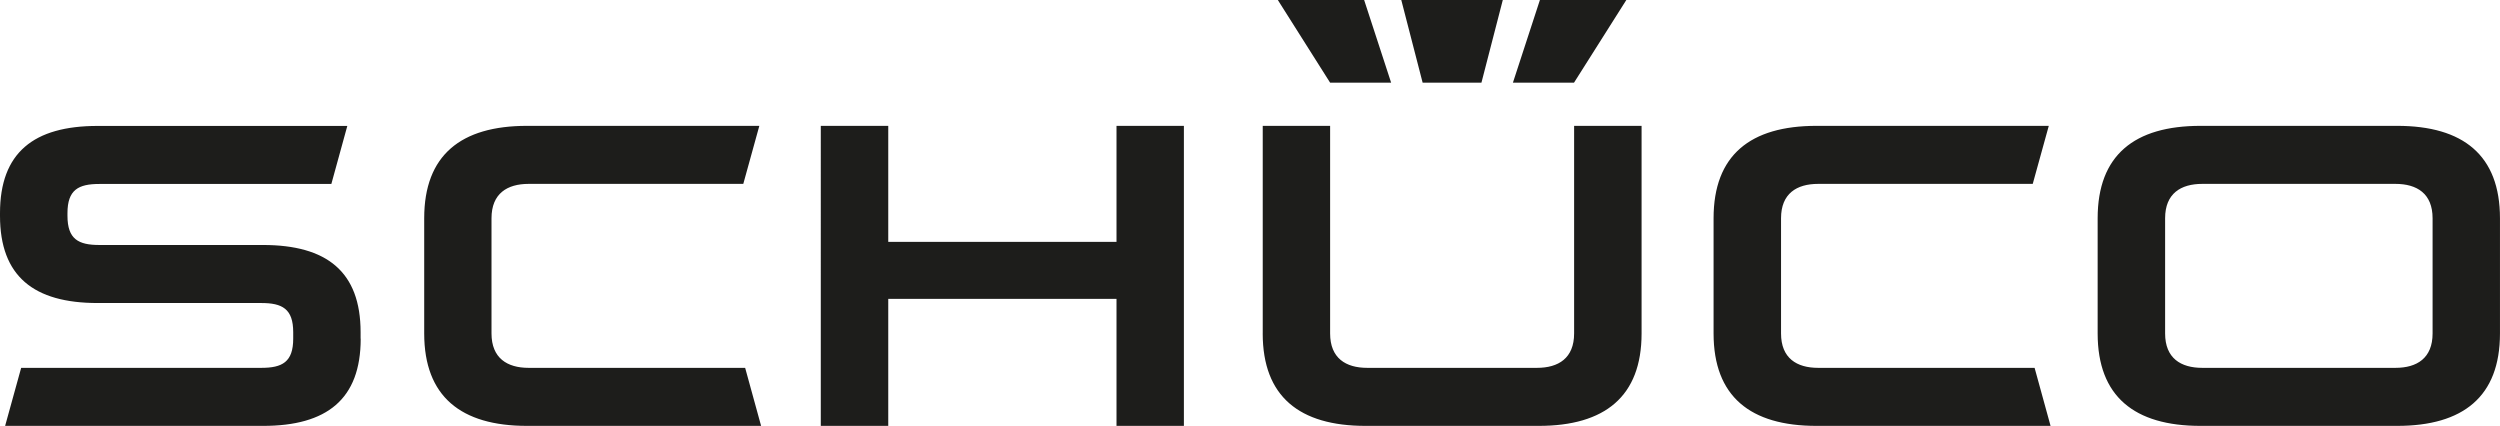
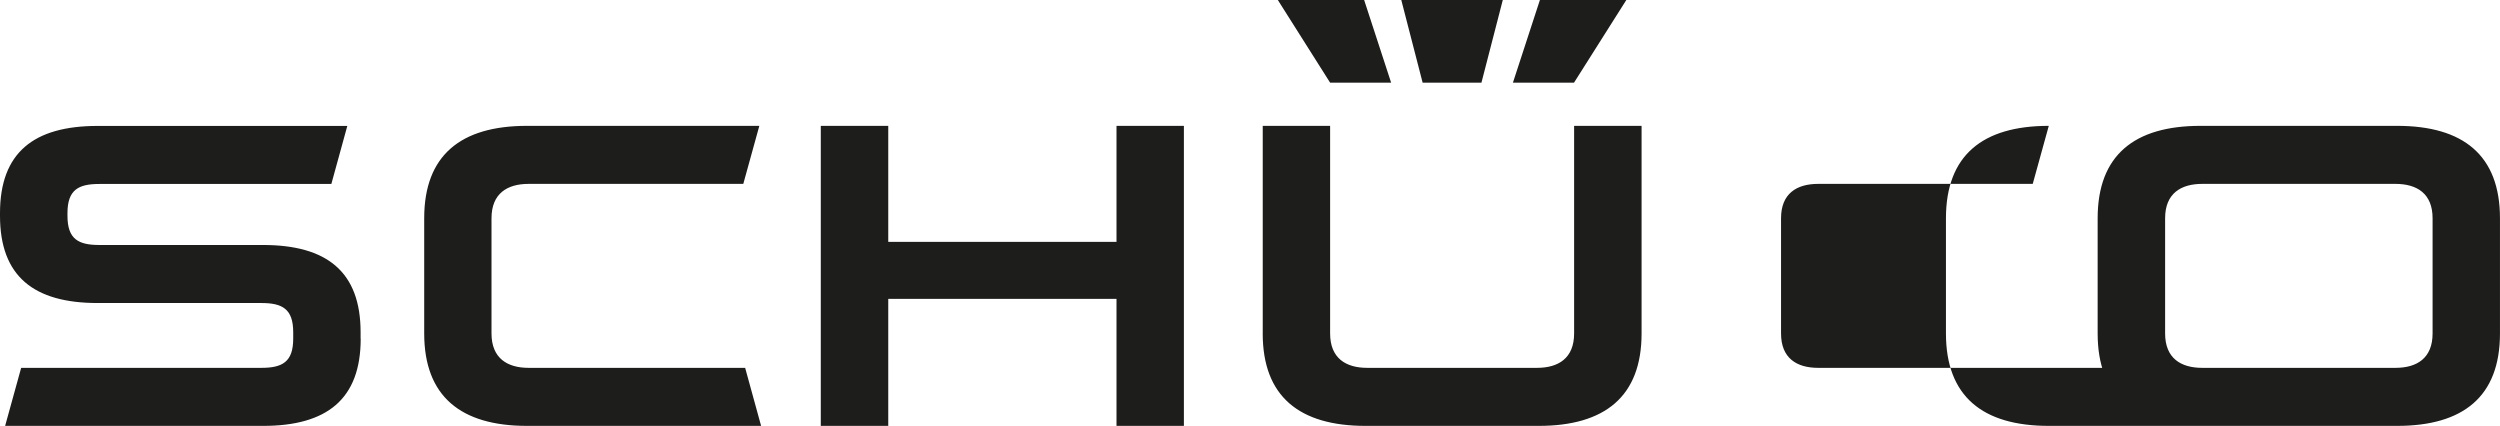
<svg xmlns="http://www.w3.org/2000/svg" id="Ebene_1" data-name="Ebene 1" viewBox="0 0 927.49 158">
  <defs>
    <style>
      .cls-1 {
        fill: #1d1d1b;
      }
    </style>
  </defs>
-   <path class="cls-1" d="m474.03,0h32.06l10.01,30.66h-22.64L474.07,0h-.03Zm87.29,30.66h22.64l19.4-30.66h-32.06l-10.01,30.66h.03ZM519.9,0h37.63l-7.92,30.66h-21.82l-7.92-30.66h.03Zm407.58,123.71v-42.73c0-23.39-13.64-34.29-38.15-34.29h-72.96c-24.51,0-38.15,10.86-38.15,34.29v42.73c0,23.39,13.64,34.29,38.15,34.29h72.96c24.51,0,38.15-10.86,38.15-34.29m-38.77,12.76h-71.69c-7.98,0-13.77-3.6-13.77-12.76v-42.73c0-9.16,5.79-12.76,13.77-12.76h71.69c7.98,0,13.77,3.6,13.77,12.76v42.73c0,9.16-5.79,12.76-13.77,12.76m-420.24-12.76V46.69h25v77.02c0,9.16,5.79,12.76,13.77,12.76h62.98c7.98,0,13.77-3.6,13.77-12.76V46.69h25.03v77.02c0,23.39-13.64,34.29-38.15,34.29h-64.26c-24.51,0-38.15-10.86-38.15-34.29m286.36,12.76h-80.29c-7.98,0-13.77-3.6-13.77-12.76v-42.73c0-9.16,5.79-12.76,13.77-12.76h79.61l5.95-21.53h-86.21c-24.51,0-38.15,10.86-38.15,34.29v42.73c0,23.39,13.64,34.29,38.15,34.29h86.87s-5.92-21.53-5.92-21.53Zm-340.6-25.59h-84.68v47.12h-25.03V46.69h25.03v43.03h84.68v-43.03h25v111.31h-25s0-47.12,0-47.12Zm-137.81,25.59h-80.29c-7.95,0-13.77-3.6-13.77-12.76v-42.73c0-9.16,5.79-12.76,13.77-12.76h79.64l5.95-21.53h-86.21c-24.51,0-38.12,10.86-38.12,34.29v42.73c0,23.39,13.64,34.29,38.12,34.29h86.87l-5.92-21.53s-.03,0-.03,0Zm-142.59-10.83c0,22.48-12.56,32.36-36.22,32.36H1.9l5.95-21.53h89.09c7.75,0,11.84-2.13,11.84-10.83v-2.39c0-8.7-4.09-10.83-11.84-10.83h-60.73C12.56,112.42,0,102.54,0,80.06v-.98c0-22.48,12.53-32.36,36.22-32.36h92.63l-5.92,21.53H36.87c-7.75,0-11.84,2.13-11.84,10.83v.98c0,8.7,4.09,10.83,11.84,10.83h60.69c23.66,0,36.22,9.88,36.22,32.36v2.39h.03Z" />
+   <path class="cls-1" d="m474.03,0h32.06l10.01,30.66h-22.64L474.07,0h-.03Zm87.29,30.66h22.64l19.4-30.66h-32.06l-10.01,30.66h.03ZM519.9,0h37.63l-7.92,30.66h-21.82l-7.92-30.66h.03Zm407.58,123.71v-42.73c0-23.39-13.64-34.29-38.15-34.29h-72.96c-24.51,0-38.15,10.86-38.15,34.29v42.73c0,23.39,13.64,34.29,38.15,34.29h72.96c24.51,0,38.15-10.86,38.15-34.29m-38.77,12.76h-71.69c-7.98,0-13.77-3.6-13.77-12.76v-42.73c0-9.16,5.79-12.76,13.77-12.76h71.69c7.98,0,13.77,3.6,13.77,12.76v42.73c0,9.16-5.79,12.76-13.77,12.76m-420.24-12.76V46.69h25v77.02c0,9.16,5.79,12.76,13.77,12.76h62.98c7.98,0,13.77-3.6,13.77-12.76V46.69h25.03v77.02c0,23.39-13.64,34.29-38.15,34.29h-64.26c-24.51,0-38.15-10.86-38.15-34.29m286.36,12.76h-80.29c-7.98,0-13.77-3.6-13.77-12.76v-42.73c0-9.16,5.79-12.76,13.77-12.76h79.61l5.95-21.53c-24.51,0-38.15,10.86-38.15,34.29v42.73c0,23.39,13.64,34.29,38.15,34.29h86.87s-5.92-21.53-5.92-21.53Zm-340.6-25.59h-84.68v47.12h-25.03V46.69h25.03v43.03h84.68v-43.03h25v111.31h-25s0-47.12,0-47.12Zm-137.81,25.59h-80.29c-7.95,0-13.77-3.6-13.77-12.76v-42.73c0-9.16,5.79-12.76,13.77-12.76h79.64l5.95-21.53h-86.21c-24.51,0-38.12,10.86-38.12,34.29v42.73c0,23.39,13.64,34.29,38.12,34.29h86.87l-5.92-21.53s-.03,0-.03,0Zm-142.59-10.83c0,22.48-12.56,32.36-36.22,32.36H1.9l5.95-21.53h89.09c7.75,0,11.84-2.13,11.84-10.83v-2.39c0-8.7-4.09-10.83-11.84-10.83h-60.73C12.56,112.42,0,102.54,0,80.06v-.98c0-22.48,12.53-32.36,36.22-32.36h92.63l-5.92,21.53H36.87c-7.75,0-11.84,2.13-11.84,10.83v.98c0,8.7,4.09,10.83,11.84,10.83h60.69c23.66,0,36.22,9.88,36.22,32.36v2.39h.03Z" />
</svg>